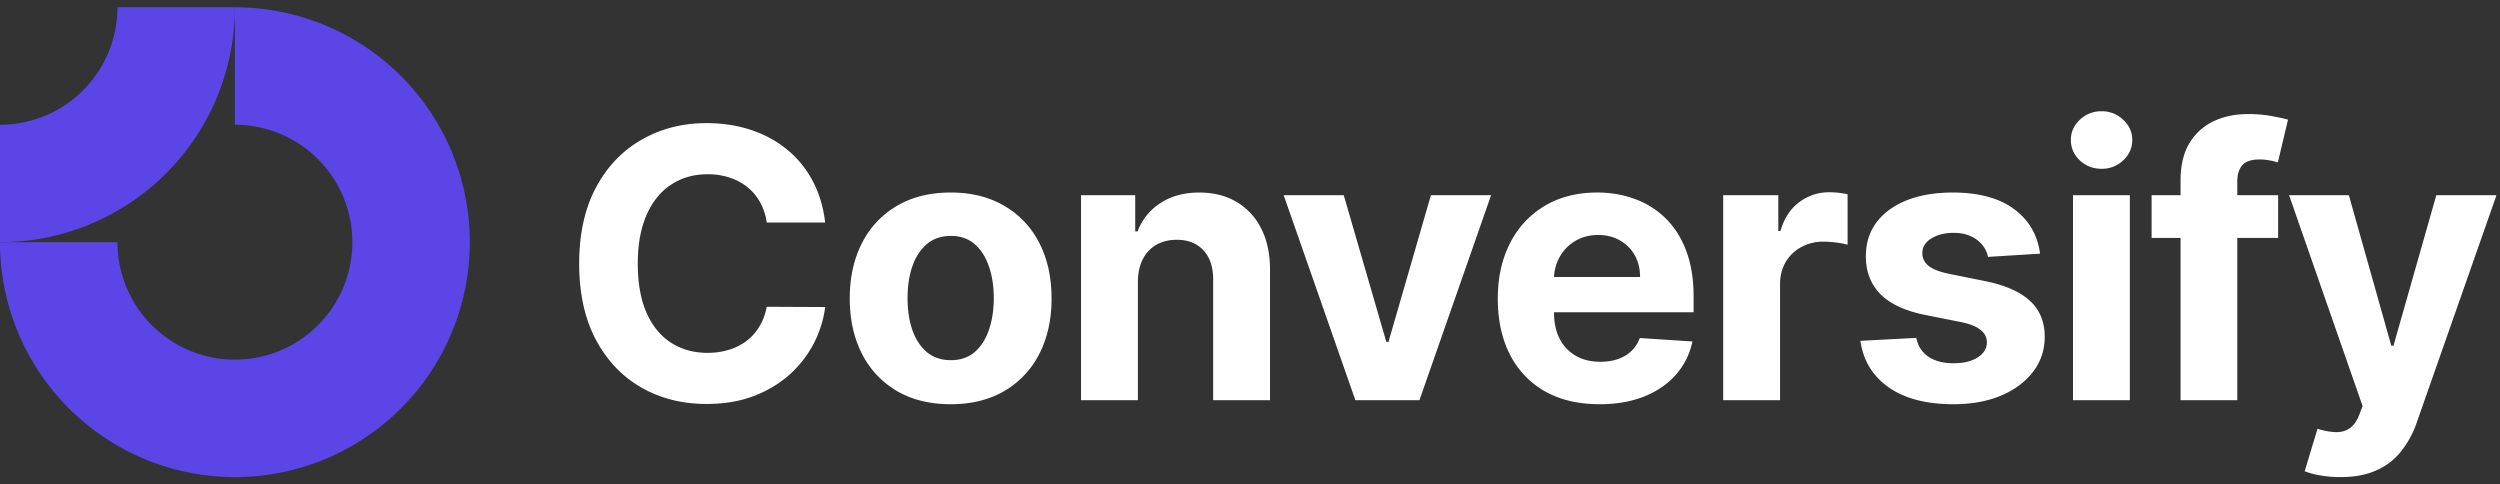
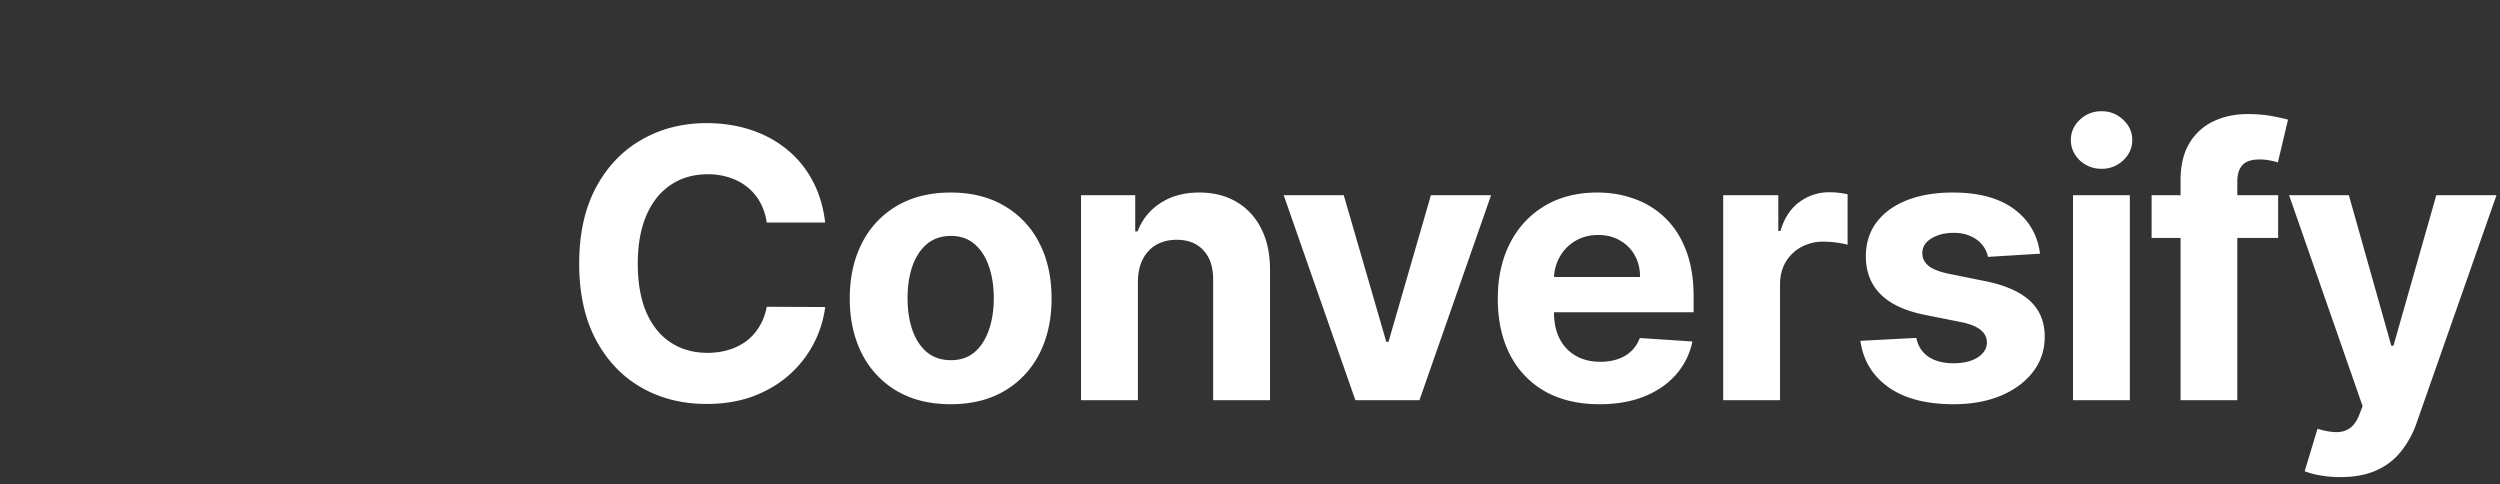
<svg xmlns="http://www.w3.org/2000/svg" width="160" height="31" fill="none">
  <rect width="100%" height="100%" fill="#333333" stroke="none" />
-   <path fill="#5B45E6" fill-rule="evenodd" d="M19.21 9.25a7.517 7.517 0 0 0-4.176-1.267V.466A15.034 15.034 0 1 1 0 15.5h7.517A7.517 7.517 0 1 0 19.21 9.25Z" clip-rule="evenodd" />
-   <path fill="#5B45E6" fill-rule="evenodd" d="M7.517.466A7.517 7.517 0 0 1 0 7.983V15.5A15.035 15.035 0 0 0 15.034.466H7.517Z" clip-rule="evenodd" />
  <path fill="#fff" d="M52.812 14.244H49.07a3.66 3.66 0 0 0-.419-1.29 3.282 3.282 0 0 0-.811-.973 3.569 3.569 0 0 0-1.145-.615 4.378 4.378 0 0 0-1.392-.214c-.905 0-1.694.225-2.366.675-.672.444-1.193 1.093-1.563 1.947-.37.849-.556 1.88-.556 3.093 0 1.247.185 2.295.556 3.143.375.849.9 1.49 1.571 1.922.672.433 1.45.65 2.332.65.496 0 .954-.066 1.376-.197a3.624 3.624 0 0 0 1.136-.572c.33-.257.603-.567.82-.931.222-.365.376-.78.461-1.248l3.742.017a6.98 6.98 0 0 1-2.272 4.314c-.644.581-1.413 1.042-2.307 1.384-.888.336-1.894.504-3.015.504-1.56 0-2.956-.353-4.186-1.06-1.224-.705-2.193-1.727-2.904-3.066-.707-1.338-1.06-2.958-1.06-4.86 0-1.908.36-3.531 1.077-4.87.717-1.338 1.691-2.357 2.921-3.057 1.23-.707 2.614-1.06 4.152-1.06 1.013 0 1.953.143 2.818.427.872.285 1.643.7 2.315 1.248a6.416 6.416 0 0 1 1.64 1.99c.428.786.7 1.686.82 2.7Zm8.031 11.626c-1.327 0-2.475-.282-3.443-.846a5.787 5.787 0 0 1-2.23-2.374c-.523-1.02-.785-2.201-.785-3.545 0-1.356.262-2.54.786-3.554a5.719 5.719 0 0 1 2.23-2.374c.967-.57 2.115-.855 3.442-.855s2.471.285 3.434.855a5.703 5.703 0 0 1 2.238 2.374c.524 1.014.785 2.198.785 3.554 0 1.344-.261 2.525-.785 3.545a5.771 5.771 0 0 1-2.238 2.375c-.963.563-2.107.845-3.434.845Zm.017-2.819c.603 0 1.107-.17 1.512-.512.404-.348.709-.82.914-1.418.21-.598.316-1.279.316-2.042 0-.763-.106-1.444-.316-2.041-.205-.598-.51-1.071-.914-1.418-.405-.348-.909-.521-1.512-.521-.61 0-1.122.173-1.538.52-.41.348-.72.82-.93 1.419-.206.598-.308 1.278-.308 2.041 0 .763.102 1.444.307 2.042.21.598.521 1.07.931 1.418.416.341.928.512 1.538.512Zm11.965-5.023v7.586h-3.64v-13.12h3.469v2.314h.154a3.66 3.66 0 0 1 1.46-1.81c.684-.45 1.512-.676 2.486-.676.911 0 1.706.2 2.383.598a4.056 4.056 0 0 1 1.58 1.709c.376.734.564 1.611.564 2.63v8.355h-3.639v-7.705c.006-.803-.199-1.43-.615-1.88-.415-.455-.988-.683-1.717-.683-.49 0-.922.106-1.298.316-.37.211-.66.518-.871.923-.205.398-.31.88-.316 1.443Zm22.605-5.535-4.586 13.12h-4.1l-4.588-13.12H86l2.725 9.388h.137l2.716-9.388h3.853Zm6.938 13.377c-1.349 0-2.51-.273-3.485-.82a5.616 5.616 0 0 1-2.238-2.34c-.524-1.014-.786-2.213-.786-3.597 0-1.35.262-2.534.786-3.553a5.81 5.81 0 0 1 2.213-2.383c.956-.57 2.078-.855 3.365-.855.866 0 1.672.14 2.418.419a5.364 5.364 0 0 1 1.964 1.239c.564.552 1.003 1.247 1.316 2.084.313.831.47 1.805.47 2.921v1h-11.08V17.73h7.654c0-.524-.114-.989-.341-1.393a2.447 2.447 0 0 0-.949-.948c-.398-.234-.862-.35-1.392-.35-.552 0-1.042.128-1.469.384-.422.25-.752.59-.991 1.017a2.85 2.85 0 0 0-.367 1.41v2.143c0 .65.12 1.21.358 1.683.245.473.59.837 1.034 1.093.444.257.971.385 1.58.385.405 0 .775-.057 1.111-.171.336-.114.623-.285.863-.513.239-.227.421-.506.546-.837l3.366.222a4.594 4.594 0 0 1-1.051 2.119c-.524.598-1.201 1.065-2.033 1.4-.826.331-1.779.496-2.862.496Zm7.916-.256v-13.12h3.528v2.288h.137c.239-.814.641-1.429 1.204-1.845a3.167 3.167 0 0 1 1.948-.632 5.485 5.485 0 0 1 1.145.128v3.23a4.778 4.778 0 0 0-.709-.137 6.366 6.366 0 0 0-.829-.06 2.91 2.91 0 0 0-1.435.35 2.578 2.578 0 0 0-.991.957c-.239.41-.359.882-.359 1.418v7.423h-3.639Zm20.279-9.379-3.332.205a1.722 1.722 0 0 0-.367-.77 1.953 1.953 0 0 0-.743-.554c-.302-.143-.664-.214-1.085-.214-.564 0-1.039.12-1.427.359-.387.233-.58.546-.58.94 0 .313.125.577.375.794.251.216.681.39 1.29.52l2.375.48c1.276.261 2.227.683 2.853 1.264.627.58.94 1.343.94 2.289 0 .86-.254 1.614-.76 2.264-.502.649-1.191 1.155-2.068 1.52-.871.359-1.876.538-3.015.538-1.737 0-3.121-.361-4.152-1.085-1.025-.729-1.625-1.72-1.802-2.972l3.579-.188c.108.53.37.934.786 1.213.416.273.948.41 1.597.41.638 0 1.151-.123 1.538-.368.393-.25.592-.572.598-.965-.006-.33-.145-.6-.419-.811-.273-.217-.694-.382-1.264-.496l-2.272-.453c-1.281-.256-2.235-.7-2.862-1.332-.62-.632-.931-1.438-.931-2.418 0-.842.228-1.569.684-2.178.461-.61 1.107-1.079 1.939-1.41.837-.33 1.816-.495 2.938-.495 1.657 0 2.961.35 3.913 1.051.956.7 1.514 1.654 1.674 2.862Zm2.109 9.379v-13.12h3.639v13.12h-3.639Zm1.828-14.812a1.98 1.98 0 0 1-1.392-.538c-.382-.365-.573-.8-.573-1.307 0-.501.191-.931.573-1.29a1.959 1.959 0 0 1 1.392-.547 1.93 1.93 0 0 1 1.384.547c.387.359.581.789.581 1.29 0 .507-.194.942-.581 1.307a1.948 1.948 0 0 1-1.384.538Zm11.301 1.691v2.734h-8.098v-2.734h8.098Zm-6.245 13.12V11.546c0-.951.186-1.74.556-2.366a3.568 3.568 0 0 1 1.537-1.41c.649-.313 1.387-.47 2.213-.47.558 0 1.067.043 1.529.129.467.085.814.162 1.042.23l-.649 2.734a4.572 4.572 0 0 0-.53-.128 3.311 3.311 0 0 0-.632-.06c-.535 0-.908.125-1.119.376-.211.245-.316.59-.316 1.033v14h-3.631Zm10.233 4.921c-.461 0-.894-.037-1.298-.11a4.721 4.721 0 0 1-.991-.266l.82-2.716c.427.13.812.202 1.153.213.348.012.647-.068.897-.239.256-.17.464-.461.624-.871l.213-.555-4.706-13.497h3.826l2.717 9.636h.137l2.742-9.636h3.852l-5.1 14.539a6.096 6.096 0 0 1-.999 1.845c-.416.53-.942.937-1.58 1.222-.638.29-1.407.435-2.307.435Z" />
</svg>